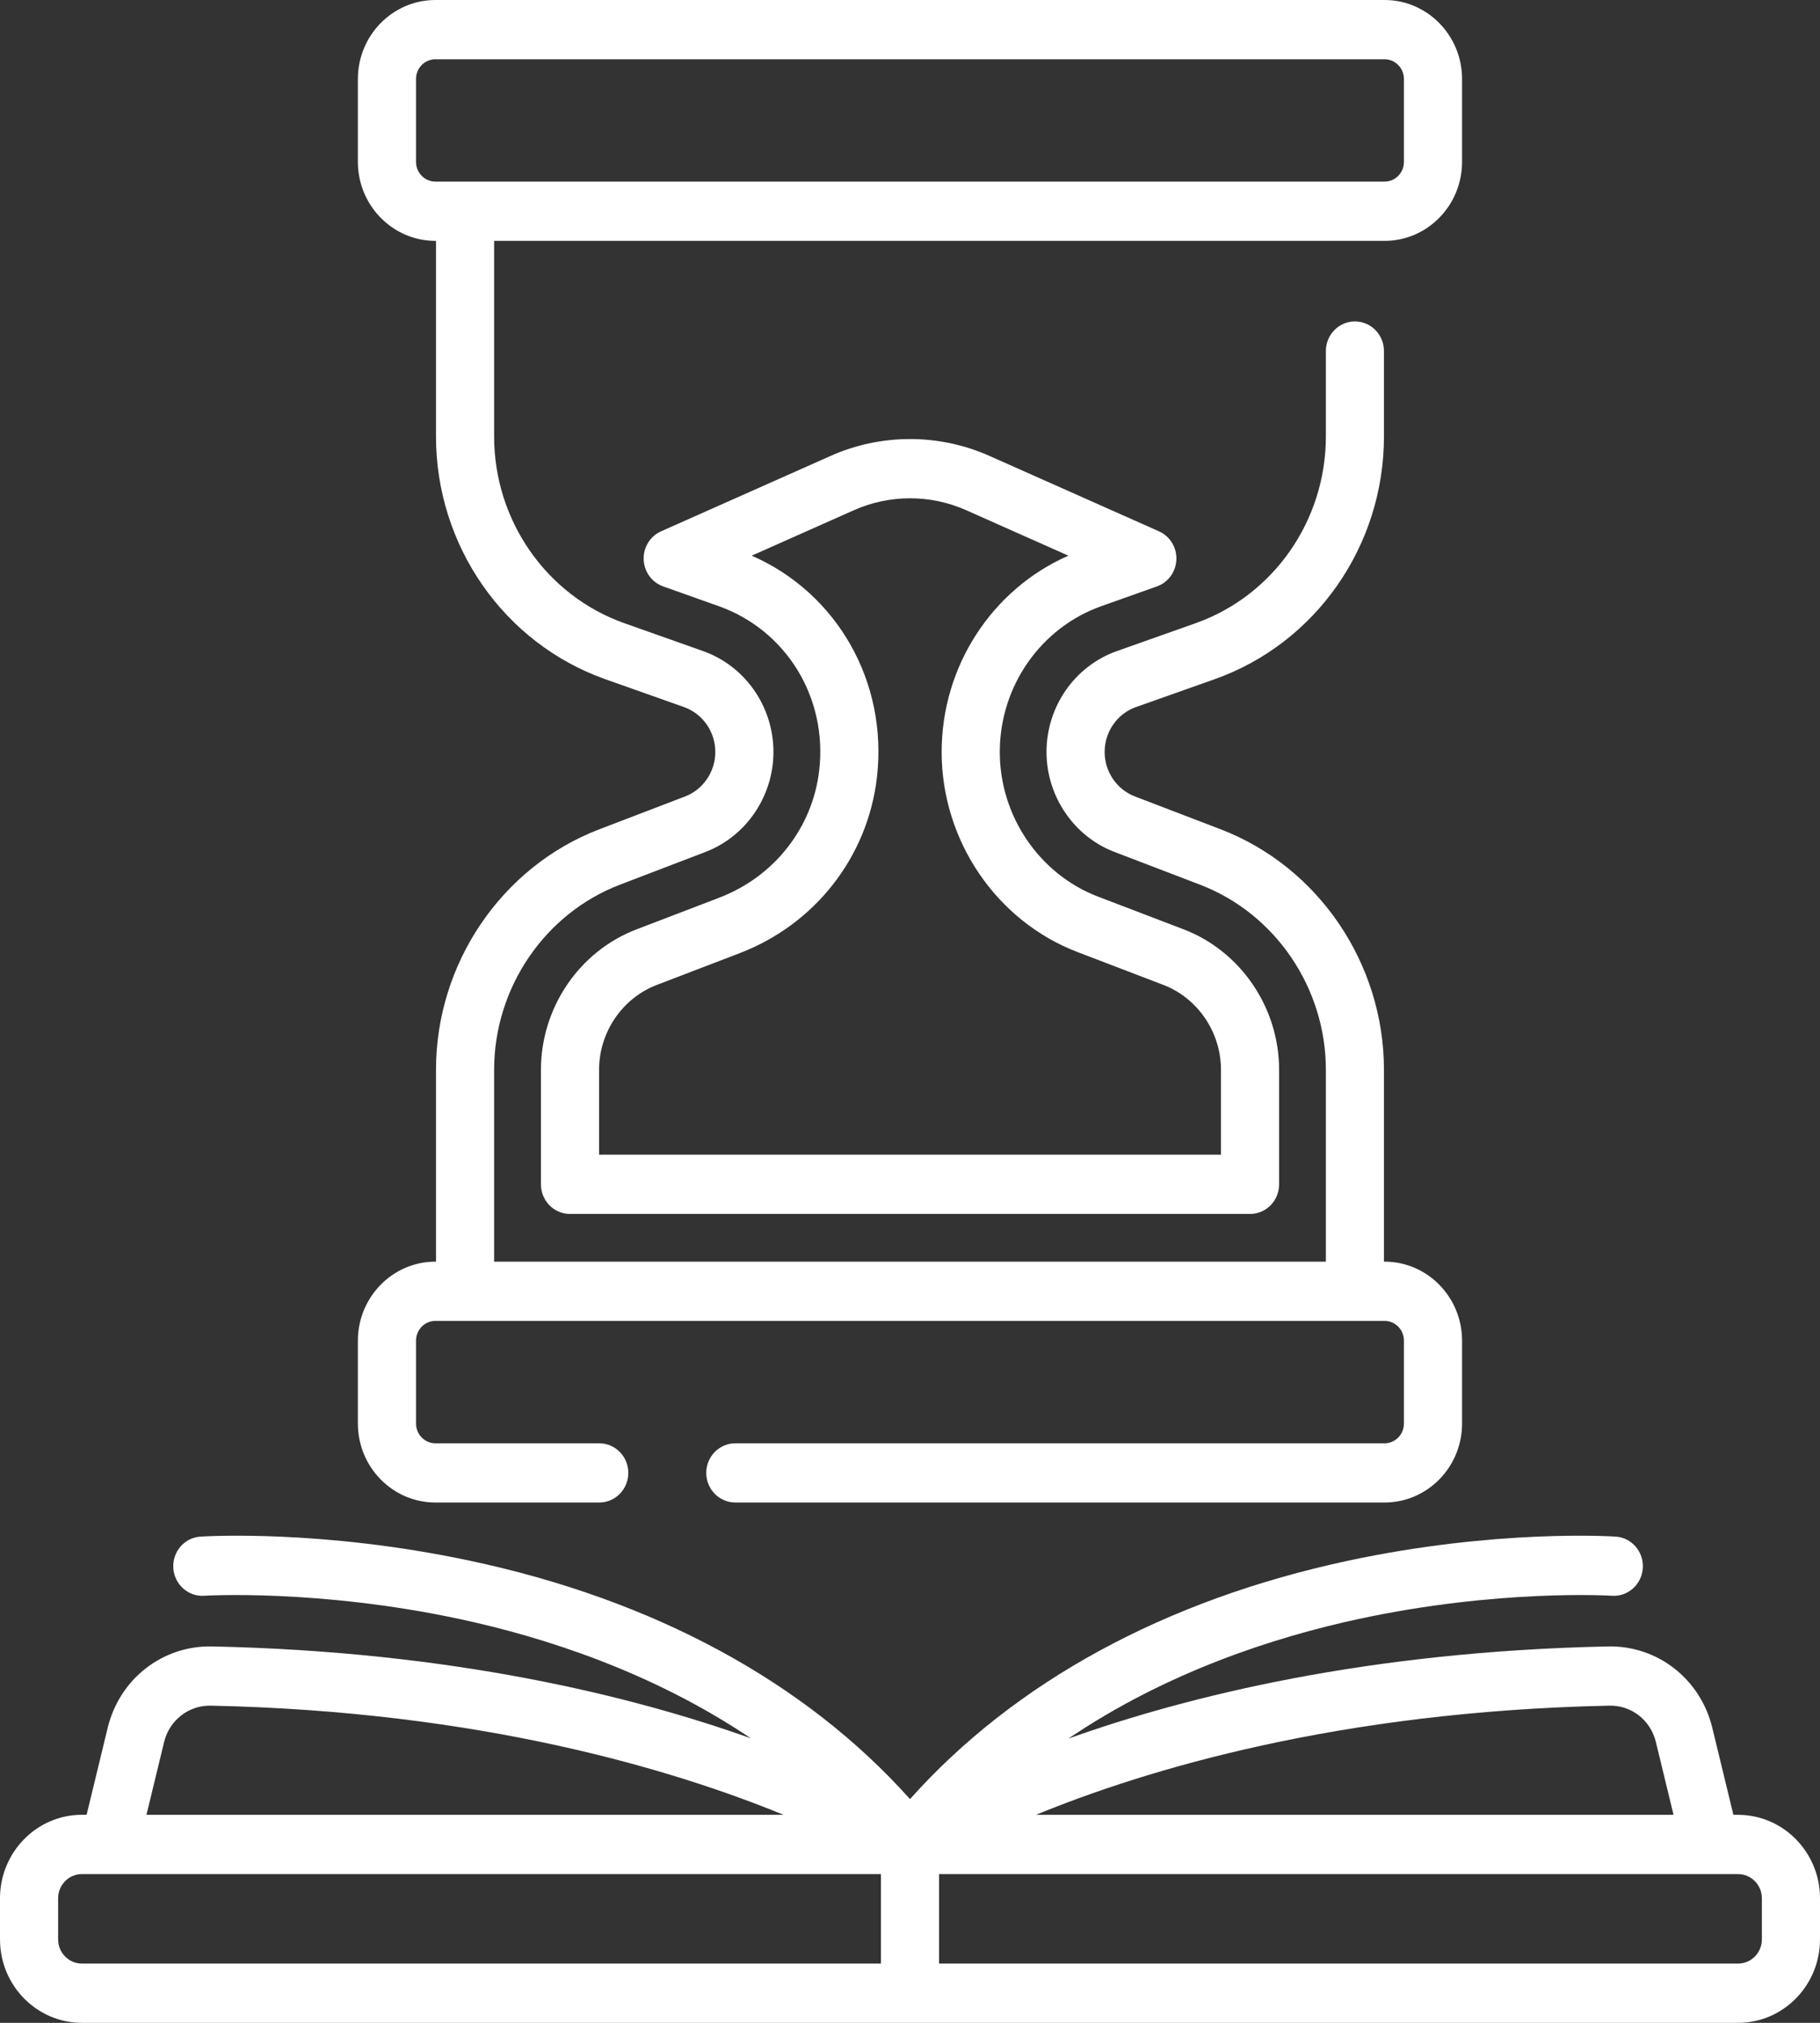
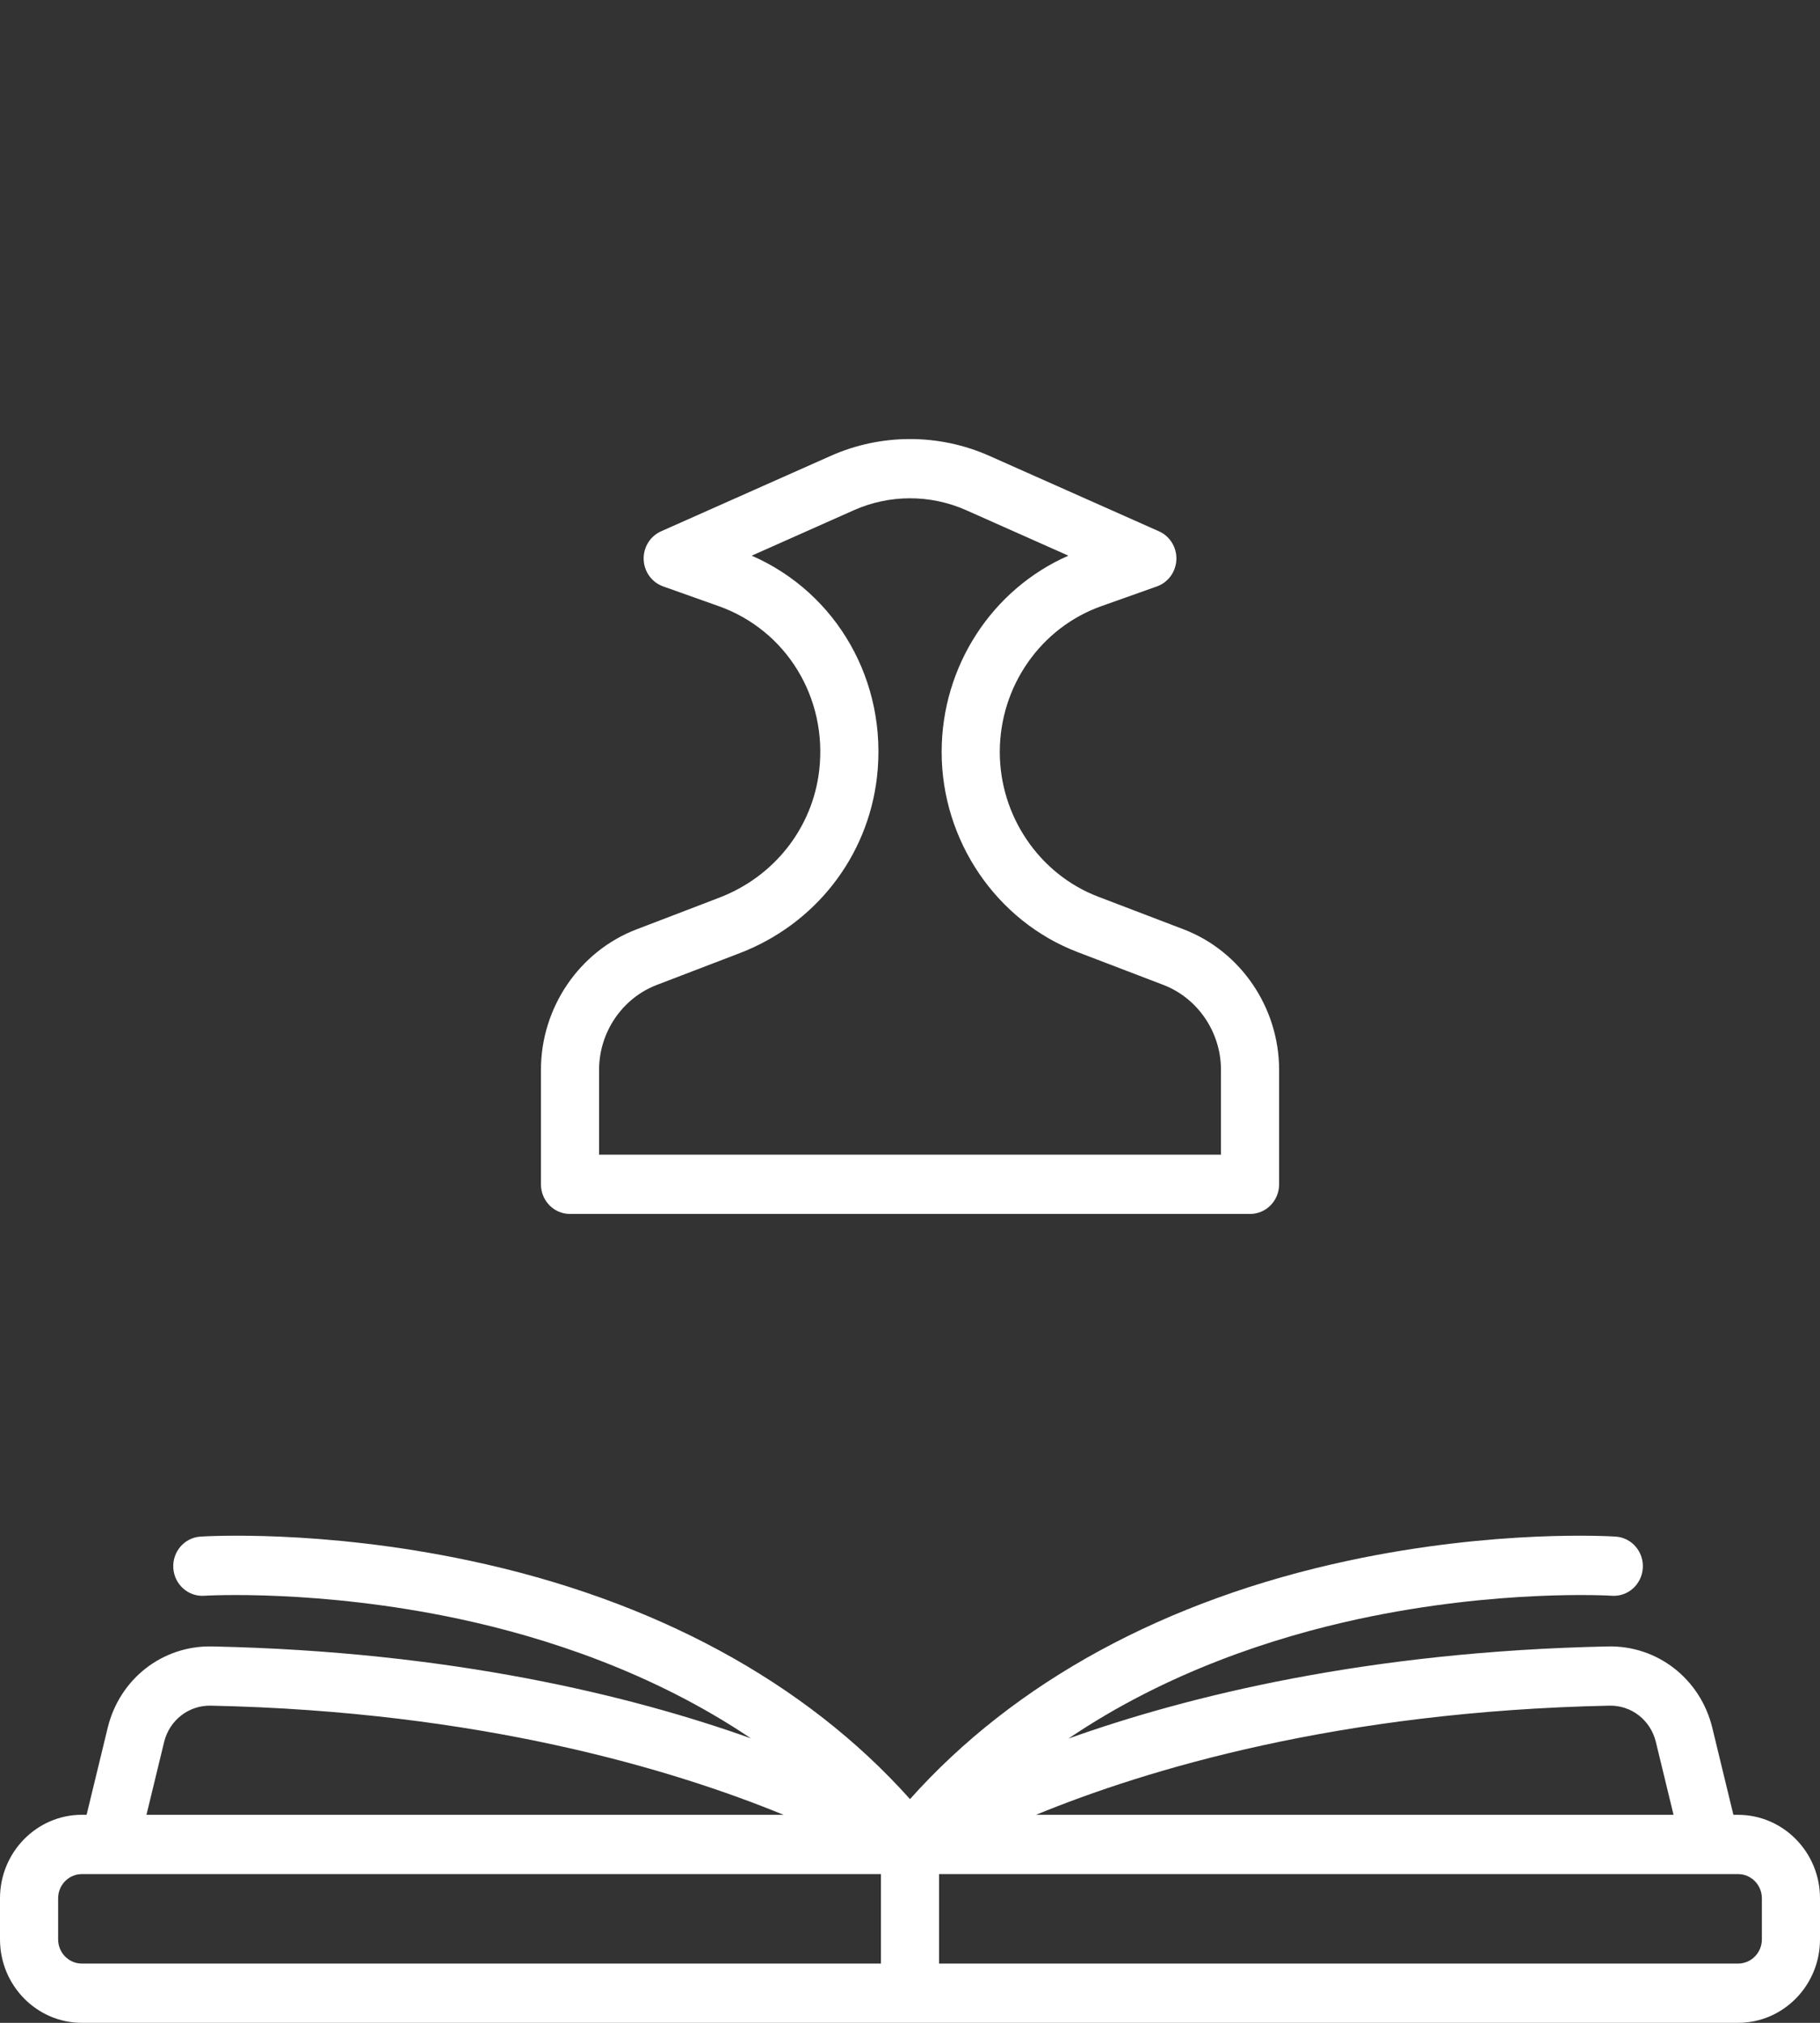
<svg xmlns="http://www.w3.org/2000/svg" width="36" height="40" viewBox="0 0 36 40" fill="none">
  <rect x="0" y="0" width="36" height="40" fill="#333333" stroke="none" />
  <path d="M34.38 35.887H34.287L33.87 34.167C33.635 33.198 32.784 32.536 31.806 32.557C27.058 32.656 23.495 33.536 21.134 34.379C23.074 33.066 25.195 32.376 26.875 32.014C29.631 31.421 31.845 31.552 31.885 31.555C32.202 31.576 32.475 31.33 32.495 31.008C32.516 30.685 32.276 30.406 31.959 30.385C31.863 30.379 29.585 30.238 26.67 30.861C23.052 31.634 20.07 33.258 18 35.576C15.928 33.258 12.933 31.634 9.29 30.861C6.357 30.238 4.061 30.379 3.965 30.385C3.648 30.406 3.408 30.684 3.428 31.007C3.448 31.33 3.723 31.576 4.038 31.555C4.06 31.553 6.301 31.419 9.087 32.014C10.777 32.376 12.908 33.065 14.852 34.374C12.492 33.532 8.933 32.656 4.193 32.557C3.214 32.537 2.365 33.198 2.13 34.167L1.713 35.886H1.619C0.727 35.886 0 36.627 0 37.537V38.35C0 39.26 0.727 40 1.619 40H34.38C35.273 40 36 39.26 36 38.35V37.537C36 36.627 35.273 35.887 34.38 35.887ZM31.83 33.728C32.272 33.718 32.649 34.015 32.754 34.448L33.103 35.887H20.491C22.674 34.99 26.48 33.841 31.83 33.728ZM3.246 34.448C3.351 34.015 3.733 33.719 4.17 33.728C9.5 33.84 13.31 34.989 15.5 35.887H2.897L3.246 34.448ZM1.15 38.35V37.537C1.15 37.273 1.36 37.059 1.619 37.059H17.425V38.828H1.619C1.36 38.828 1.15 38.614 1.15 38.35ZM34.85 38.35C34.85 38.614 34.639 38.828 34.38 38.828H18.575V37.059H34.38C34.639 37.059 34.85 37.273 34.85 37.537V38.35Z" fill="white" />
-   <path d="M8.612 29.711H11.853C12.171 29.711 12.428 29.449 12.428 29.125C12.428 28.802 12.171 28.54 11.853 28.54H8.612C8.401 28.54 8.229 28.364 8.229 28.149V26.511C8.229 26.295 8.401 26.12 8.612 26.12H27.387C27.599 26.12 27.77 26.295 27.77 26.511V28.149C27.77 28.364 27.599 28.54 27.387 28.54H14.545C14.228 28.54 13.97 28.802 13.97 29.125C13.97 29.449 14.228 29.711 14.545 29.711H27.387C28.233 29.711 28.92 29.011 28.92 28.149V26.511C28.92 25.649 28.233 24.948 27.387 24.948H27.375V21.154C27.375 19.05 26.076 17.138 24.143 16.398L22.448 15.749C22.09 15.612 21.85 15.259 21.85 14.87C21.85 14.47 22.099 14.113 22.469 13.982L24.028 13.43C26.03 12.72 27.375 10.791 27.375 8.631V6.942C27.375 6.618 27.118 6.356 26.8 6.356C26.483 6.356 26.226 6.618 26.226 6.942V8.631C26.226 10.293 25.191 11.777 23.65 12.323L22.091 12.875C21.259 13.17 20.7 13.972 20.7 14.87C20.7 15.744 21.24 16.539 22.043 16.846L23.739 17.495C25.226 18.065 26.226 19.535 26.226 21.154V24.948H9.774V21.154C9.774 19.535 10.773 18.065 12.26 17.495L13.956 16.846C14.759 16.539 15.299 15.744 15.299 14.87C15.299 13.972 14.74 13.17 13.908 12.875L12.349 12.323C10.809 11.777 9.774 10.293 9.774 8.631V4.763H27.387C28.233 4.763 28.92 4.062 28.92 3.201V1.562C28.92 0.701 28.233 0 27.387 0H8.612C7.767 0 7.079 0.701 7.079 1.562V3.201C7.079 4.062 7.767 4.763 8.612 4.763H8.624V8.631C8.624 10.791 9.969 12.72 11.971 13.43L13.53 13.982C13.9 14.114 14.149 14.47 14.149 14.87C14.149 15.259 13.909 15.612 13.552 15.749L11.856 16.398C9.923 17.138 8.624 19.05 8.624 21.154V24.948H8.612C7.767 24.948 7.079 25.649 7.079 26.511V28.149C7.079 29.011 7.767 29.711 8.612 29.711ZM8.229 3.201V1.562C8.229 1.347 8.401 1.172 8.612 1.172H27.387C27.599 1.172 27.77 1.347 27.77 1.562V3.201C27.77 3.416 27.599 3.591 27.387 3.591H8.612C8.401 3.591 8.229 3.416 8.229 3.201Z" fill="white" />
  <path d="M21.788 11.985L22.884 11.596C23.107 11.517 23.26 11.306 23.269 11.065C23.278 10.824 23.141 10.602 22.924 10.506L19.569 9.014C18.572 8.571 17.429 8.571 16.433 9.014L13.077 10.506C12.86 10.602 12.723 10.824 12.732 11.065C12.741 11.306 12.894 11.517 13.118 11.596L14.213 11.985C15.553 12.46 16.371 13.796 16.204 15.235C16.072 16.371 15.314 17.335 14.227 17.751L12.587 18.379C11.458 18.811 10.7 19.927 10.7 21.154V23.419C10.7 23.743 10.957 24.005 11.275 24.005H24.726C25.044 24.005 25.301 23.743 25.301 23.419V21.154C25.301 19.927 24.543 18.811 23.415 18.378L21.719 17.73C20.557 17.285 19.776 16.136 19.776 14.87C19.776 13.571 20.585 12.411 21.788 11.985ZM18.626 14.87C18.626 16.621 19.707 18.212 21.315 18.827L23.01 19.475C23.693 19.737 24.151 20.412 24.151 21.154V22.833H11.85V21.154C11.85 20.412 12.309 19.737 12.992 19.476L14.631 18.848C16.122 18.277 17.163 16.946 17.346 15.373C17.565 13.485 16.556 11.724 14.869 10.988L16.892 10.088C17.597 9.775 18.405 9.775 19.109 10.088L21.133 10.988C19.622 11.651 18.626 13.174 18.626 14.87Z" fill="white" />
</svg>